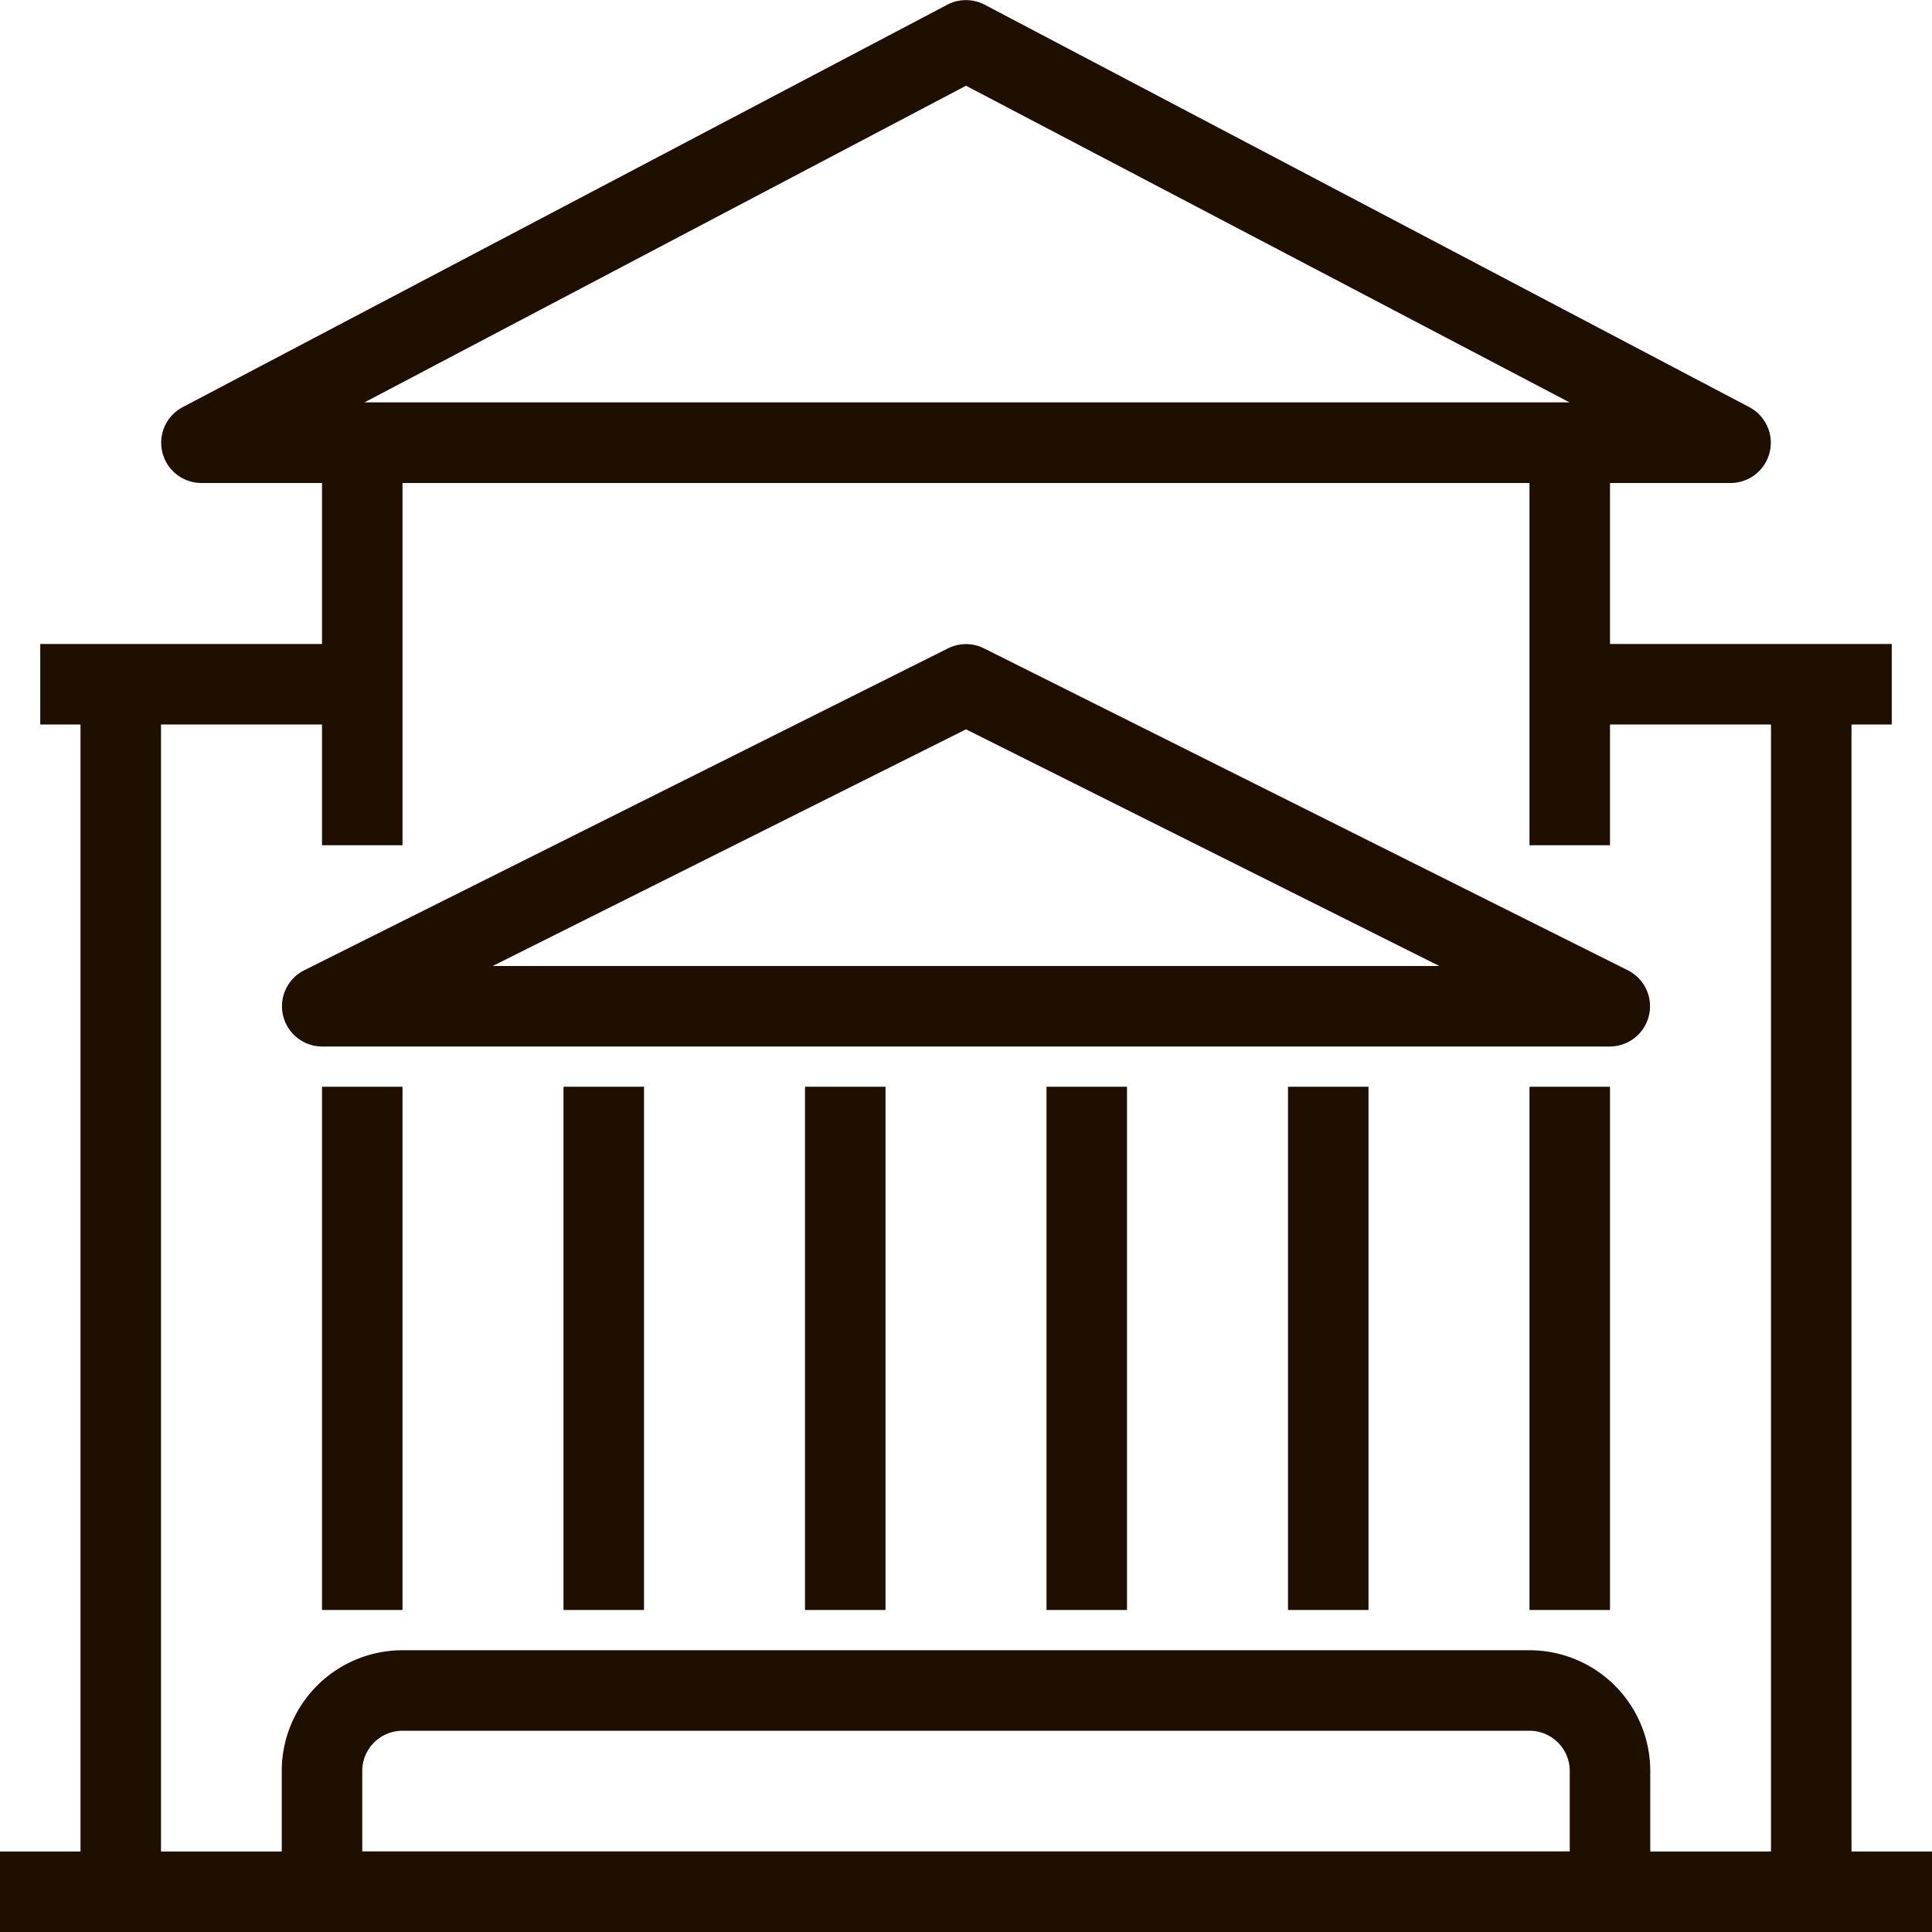
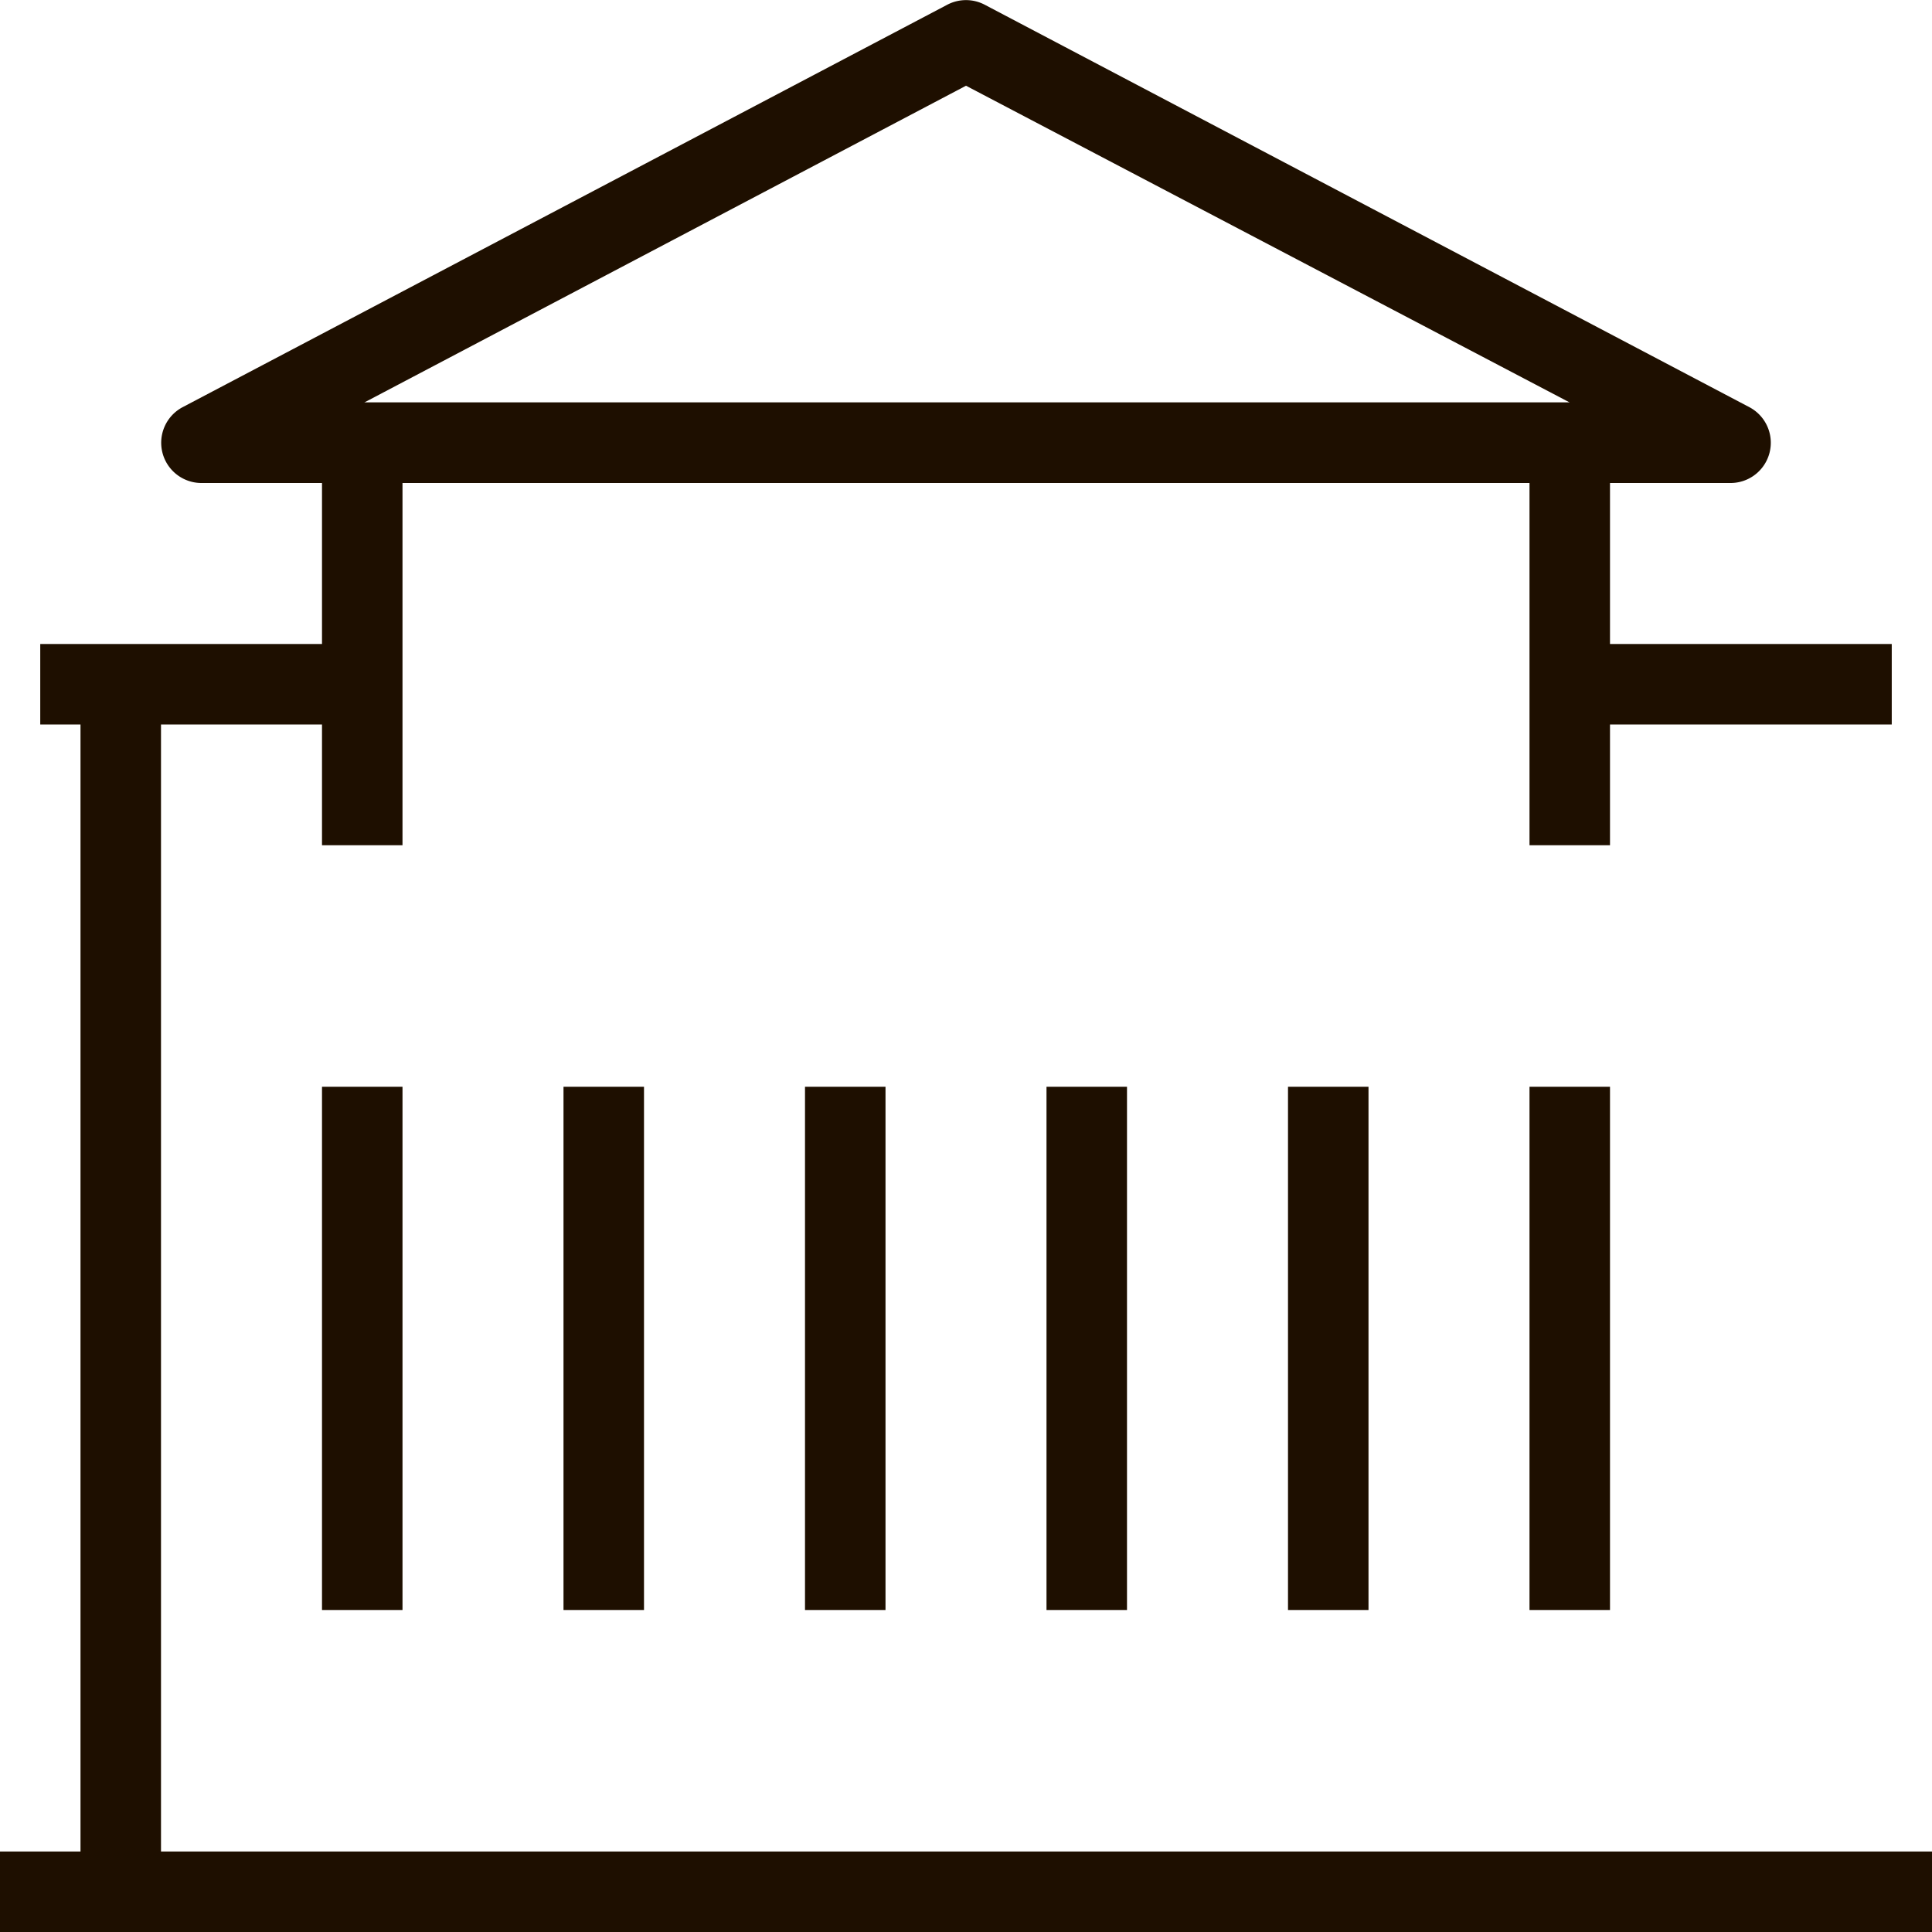
<svg xmlns="http://www.w3.org/2000/svg" viewBox="0 0 48 48">
  <defs>
    <style>.cls-1{fill:#1e0f00;}</style>
  </defs>
  <title>Asset 81</title>
  <g id="Layer_2" data-name="Layer 2">
    <g id="_1" data-name="1">
      <path class="cls-1" d="M40,21H38V12H10v9H8V11a1,1,0,0,1,1-1H39a1,1,0,0,1,1,1Z" />
      <rect class="cls-1" x="2" y="17" width="2" height="30" />
-       <rect class="cls-1" x="44" y="17" width="2" height="30" />
-       <path class="cls-1" d="M40,48H8a1,1,0,0,1-1-1V44a3,3,0,0,1,3-3H38a3,3,0,0,1,3,3v3A1,1,0,0,1,40,48ZM9,46H39V44a1,1,0,0,0-1-1H10a1,1,0,0,0-1,1Z" />
      <path class="cls-1" d="M43,12H5a1,1,0,0,1-.47-1.88l19-10a1,1,0,0,1,.94,0l19,10A1,1,0,0,1,43,12ZM9.05,10H39L24,2.13Z" />
-       <path class="cls-1" d="M40,26H8a1,1,0,0,1-.45-1.89l16-8a1,1,0,0,1,.9,0l16,8A1,1,0,0,1,40,26ZM12.24,24H35.76L24,18.12Z" />
      <rect class="cls-1" y="46" width="48" height="2" />
      <rect class="cls-1" x="32" y="27" width="2" height="13" />
      <rect class="cls-1" x="38" y="27" width="2" height="13" />
      <rect class="cls-1" x="8" y="27" width="2" height="13" />
      <rect class="cls-1" x="26" y="27" width="2" height="13" />
      <rect class="cls-1" x="20" y="27" width="2" height="13" />
      <rect class="cls-1" x="14" y="27" width="2" height="13" />
      <rect class="cls-1" x="39" y="16" width="8" height="2" />
      <rect class="cls-1" x="1" y="16" width="8" height="2" />
    </g>
  </g>
</svg>